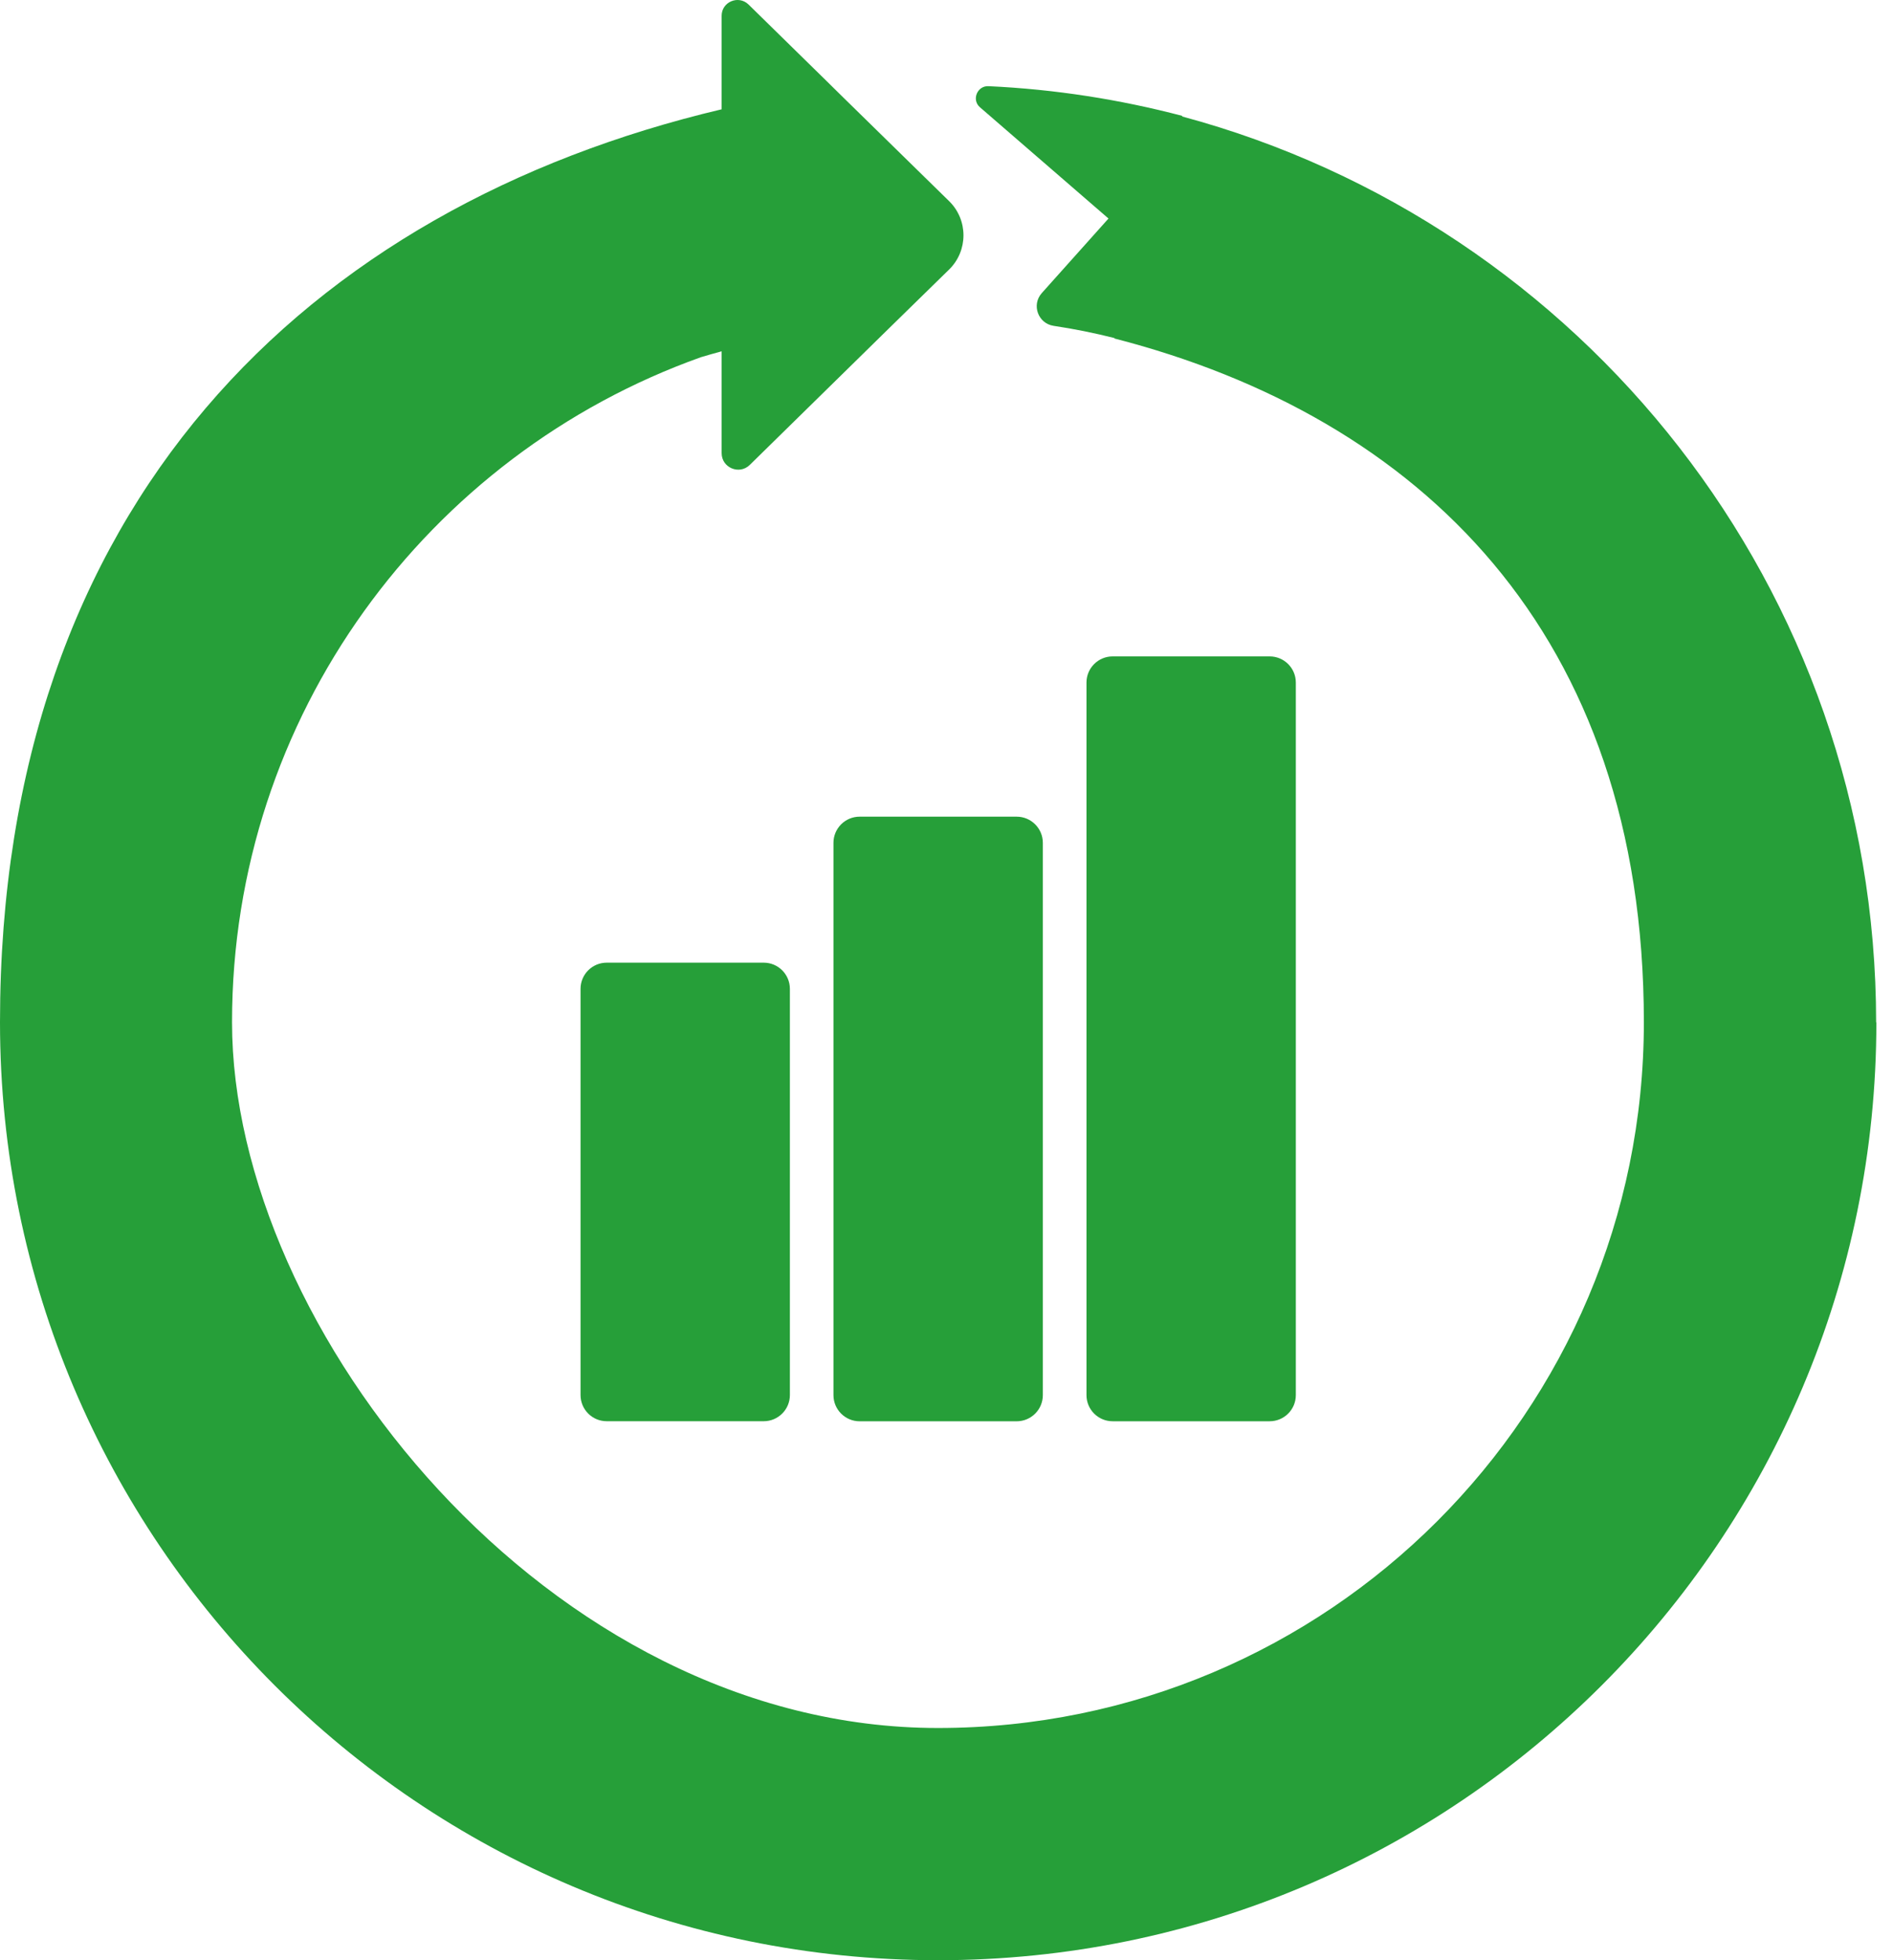
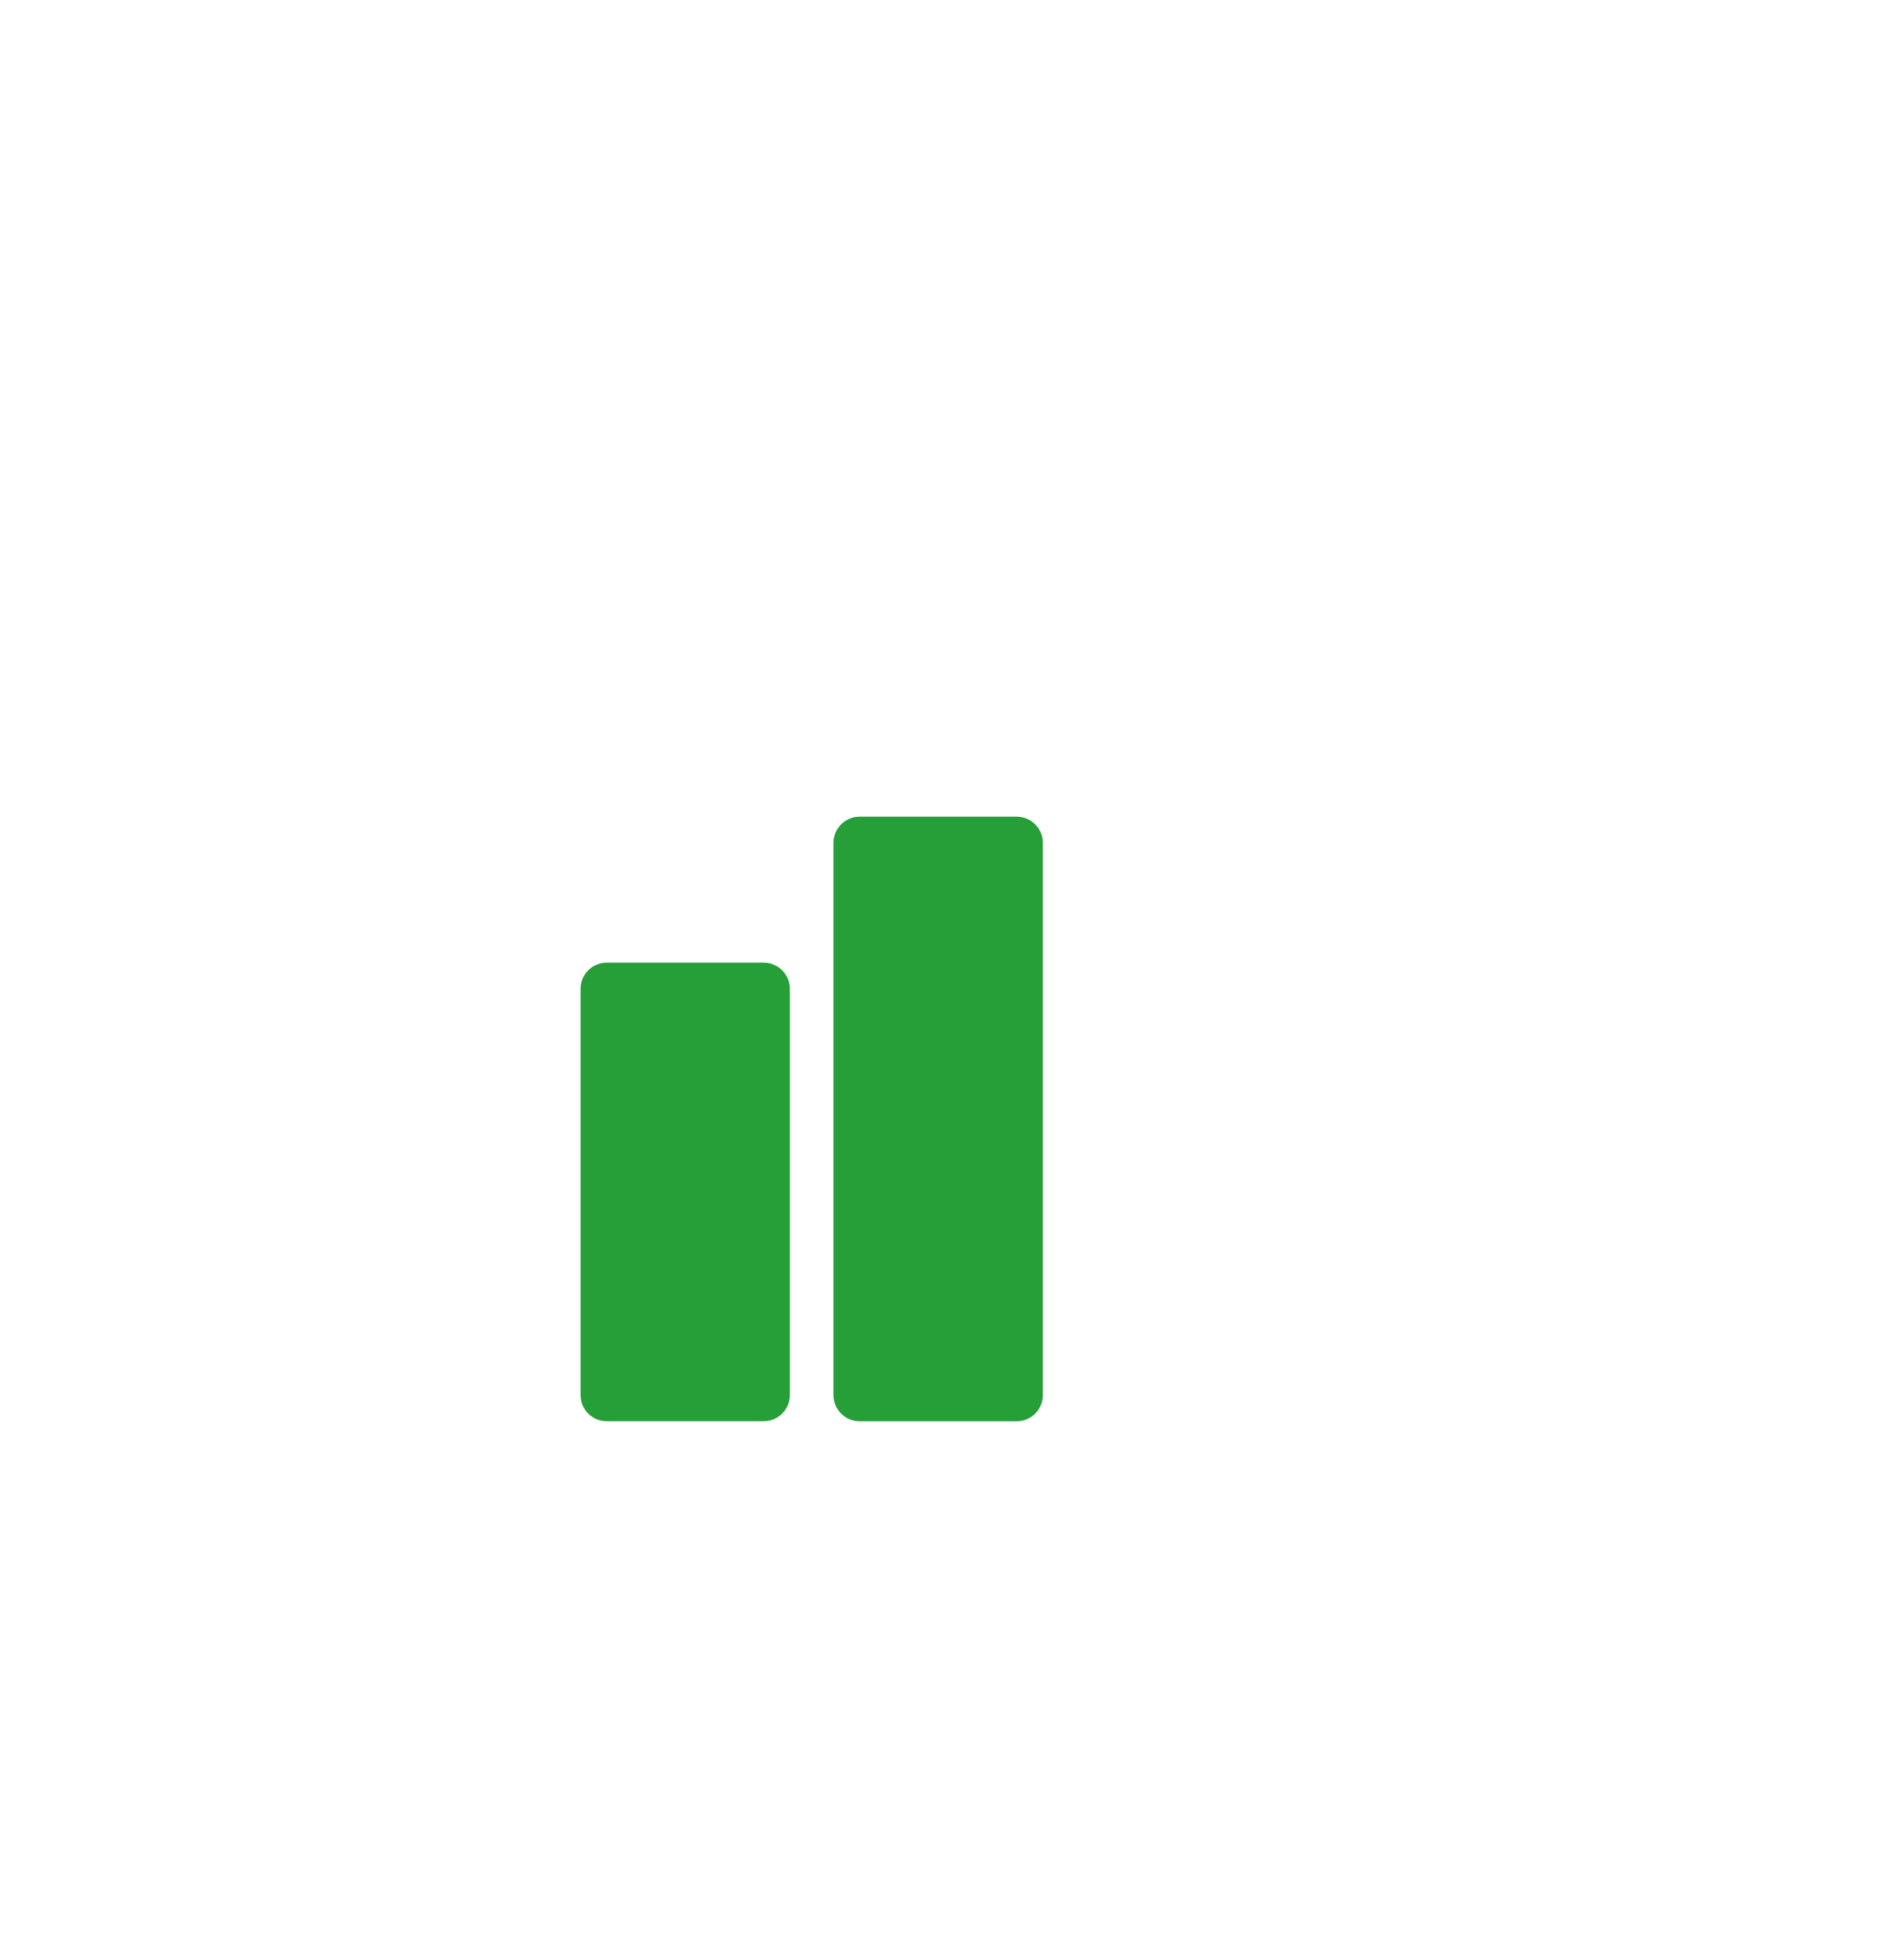
<svg xmlns="http://www.w3.org/2000/svg" width="56" height="58" viewBox="0 0 56 58" fill="none">
-   <path d="M55.508 30.246C55.508 45.575 43.082 58 27.754 58C12.425 58 0 45.575 0 30.246C0 14.918 9.109 6.131 21.348 3.234V0.467C21.348 0.054 21.844 -0.153 22.141 0.131L24.47 2.415L24.935 2.873L27.154 5.047L28.076 5.95C28.644 6.505 28.644 7.421 28.076 7.976L26.322 9.692L22.18 13.757C21.87 14.06 21.348 13.84 21.348 13.408V10.395C21.141 10.453 20.941 10.505 20.735 10.569C12.651 13.453 6.864 21.176 6.864 30.246C6.864 39.317 16.212 51.129 27.747 51.129C39.282 51.129 48.63 41.781 48.63 30.246C48.63 18.711 41.973 12.337 32.967 10.015V10.002C32.373 9.853 31.773 9.731 31.167 9.641C30.709 9.57 30.509 9.021 30.818 8.673L32.792 6.466L28.992 3.176C28.734 2.957 28.909 2.531 29.244 2.55C31.212 2.641 33.128 2.944 34.973 3.428V3.447C46.798 6.628 55.501 17.421 55.501 30.253L55.508 30.246Z" fill="#269F39" />
  <path d="M30.075 24.164H25.43C25.003 24.164 24.656 24.511 24.656 24.938V41.28C24.656 41.707 25.003 42.054 25.43 42.054H30.075C30.503 42.054 30.85 41.707 30.85 41.28V24.938C30.85 24.511 30.503 24.164 30.075 24.164Z" fill="#269F39" />
-   <path d="M37.56 19.422H32.915C32.487 19.422 32.141 19.768 32.141 20.196V41.279C32.141 41.707 32.487 42.053 32.915 42.053H37.56C37.987 42.053 38.334 41.707 38.334 41.279V20.196C38.334 19.768 37.987 19.422 37.56 19.422Z" fill="#269F39" />
  <path d="M22.593 28.484H17.948C17.52 28.484 17.174 28.831 17.174 29.259V41.277C17.174 41.705 17.52 42.052 17.948 42.052H22.593C23.02 42.052 23.367 41.705 23.367 41.277V29.259C23.367 28.831 23.02 28.484 22.593 28.484Z" fill="#269F39" />
</svg>